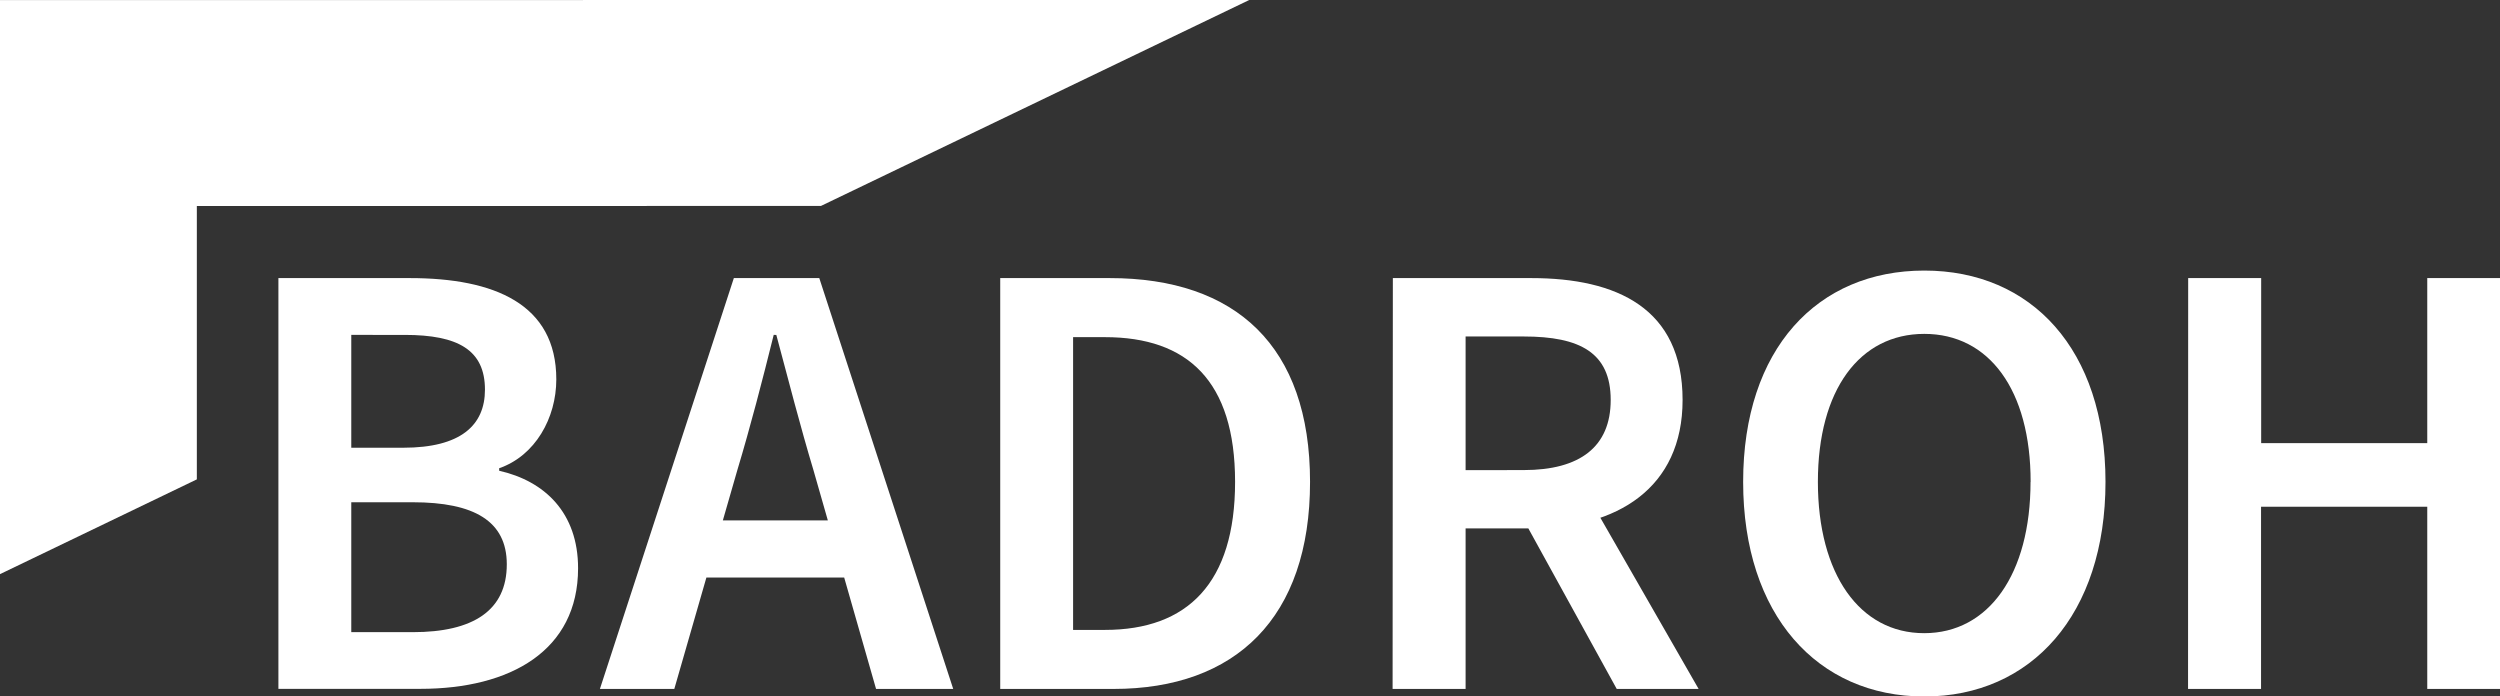
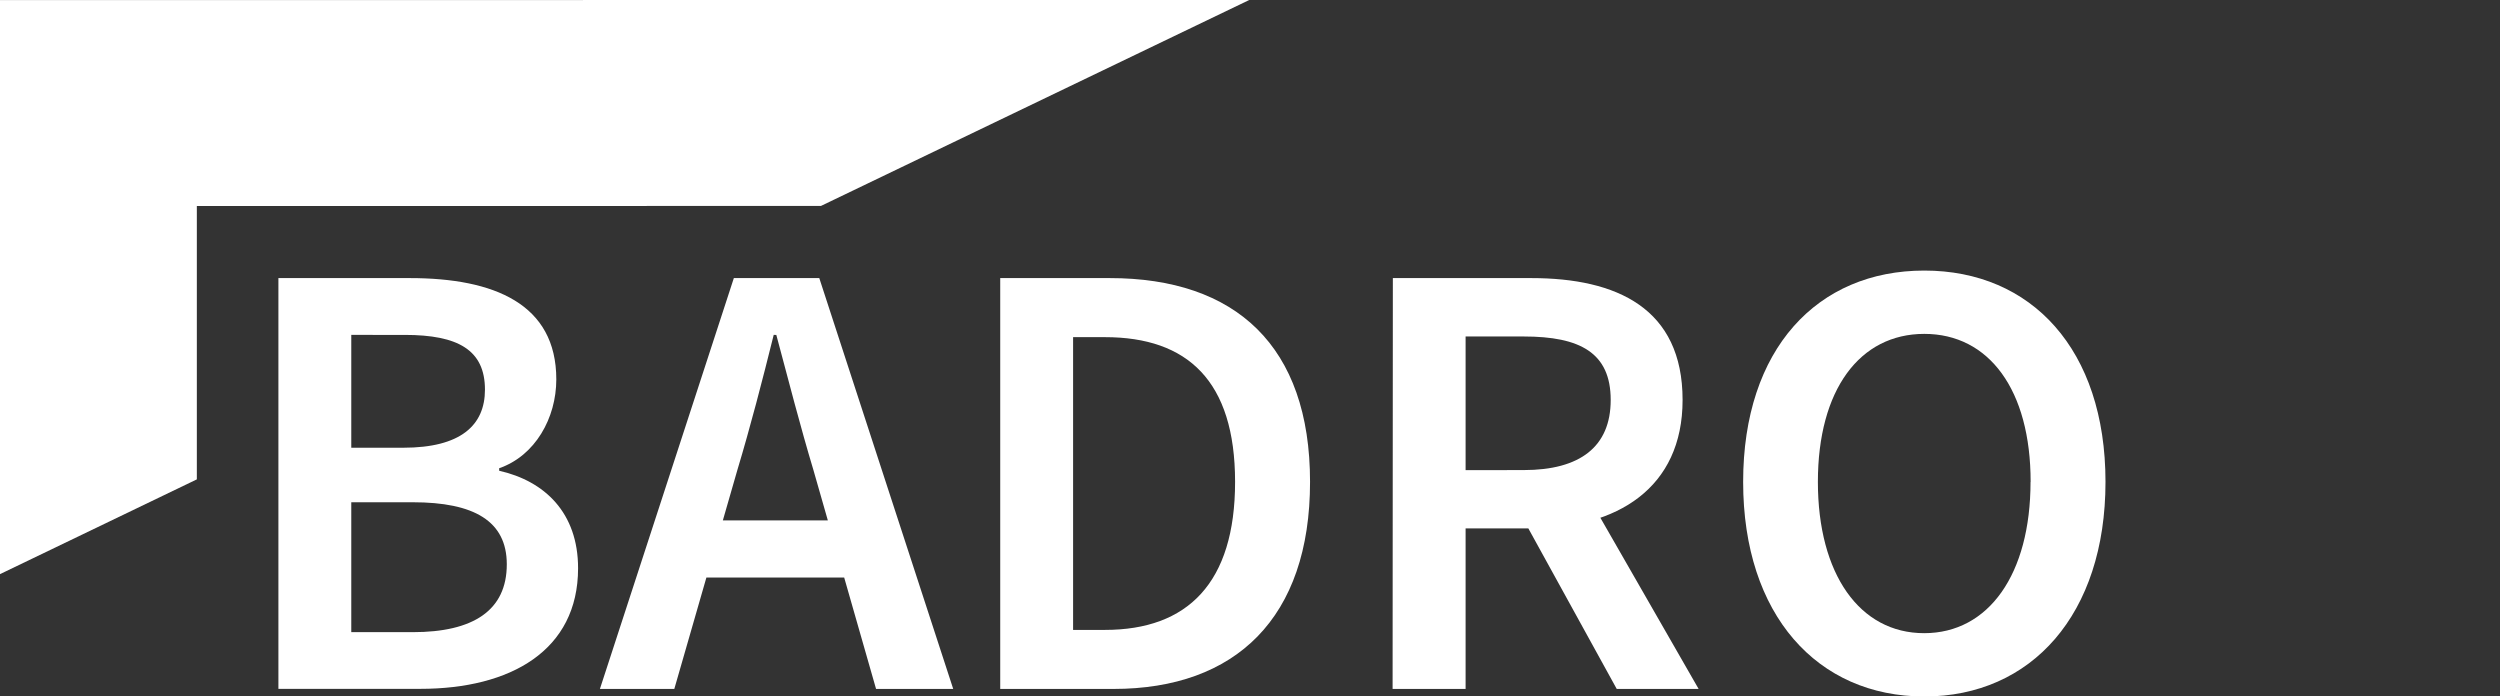
<svg xmlns="http://www.w3.org/2000/svg" id="Ebene_1" data-name="Ebene 1" viewBox="0 0 787.7 219.45">
  <rect x="0" y="0" width="787.7" height="219.45" fill="#333333" stroke="none" />
  <defs>
    <style>.cls-1{fill:#fff;}</style>
  </defs>
  <path class="cls-1" d="M102.94,284.65h41.41c26.6,0,46.15,8.16,46.15,31.91,0,12.19-6.65,24.07-18,28v.79c14.33,3.25,24.86,13.22,24.86,30.72,0,25.89-21.22,38-49.72,38H102.94Zm39.35,53.45c18.05,0,25.73-7.05,25.73-18.29,0-12.51-8.47-17.26-25.26-17.26H125.9V338.1Zm3,58.11c19,0,29.61-6.81,29.61-21.38,0-13.62-10.3-19.55-29.61-19.55H125.9v40.93Z" transform="translate(-15.22 -197.03)" />
-   <path class="cls-1" d="M246.44,284.65h26.92l42.2,129.45H291.25l-19.71-68.88c-4.12-13.7-7.92-28.46-11.72-42.67H259c-3.56,14.33-7.36,29-11.48,42.67L227.68,414.1H204.24ZM229.18,361h61v18h-61Z" transform="translate(-15.22 -197.03)" />
+   <path class="cls-1" d="M246.44,284.65h26.92l42.2,129.45H291.25l-19.71-68.88c-4.12-13.7-7.92-28.46-11.72-42.67H259c-3.56,14.33-7.36,29-11.48,42.67L227.68,414.1H204.24ZM229.18,361h61v18h-61" transform="translate(-15.22 -197.03)" />
  <path class="cls-1" d="M330.37,284.65h34.52c39.66,0,63.1,21.38,63.1,64.21s-23.44,65.24-61.91,65.24H330.37Zm33,110.85c26.05,0,41-14.81,41-46.64s-15-45.6-41-45.6H353.33V395.5Z" transform="translate(-15.22 -197.03)" />
  <path class="cls-1" d="M454.08,284.65h43.63c26.91,0,47.66,9.5,47.66,38.4,0,27.83-20.75,40.46-47.66,40.46H477V414.1h-23Zm41.25,60.49c17.73,0,27.39-7.36,27.39-22.09,0-14.88-9.66-20-27.39-20H477v42.12Zm-1.94,12.24L510,343.68l40.42,70.42H524.62Z" transform="translate(-15.22 -197.03)" />
  <path class="cls-1" d="M564.45,348.86c0-41.88,23.36-66.58,57.08-66.58s57.09,24.82,57.09,66.58-23.36,67.62-57.09,67.62S564.45,390.75,564.45,348.86Zm90.58,0c0-29.05-13.15-46.63-33.5-46.63S588,319.81,588,348.86s13.15,47.67,33.49,47.67S655,377.92,655,348.86Z" transform="translate(-15.22 -197.03)" />
-   <path class="cls-1" d="M704.67,284.65h23v52H780v-52h23V414.1H780V356.7H727.63v57.4h-23Z" transform="translate(-15.22 -197.03)" />
  <polygon class="cls-1" points="0 180.9 0 0.02 393.61 0 258.66 64.89 62.02 64.91 62.02 151.04 0 180.9" />
</svg>